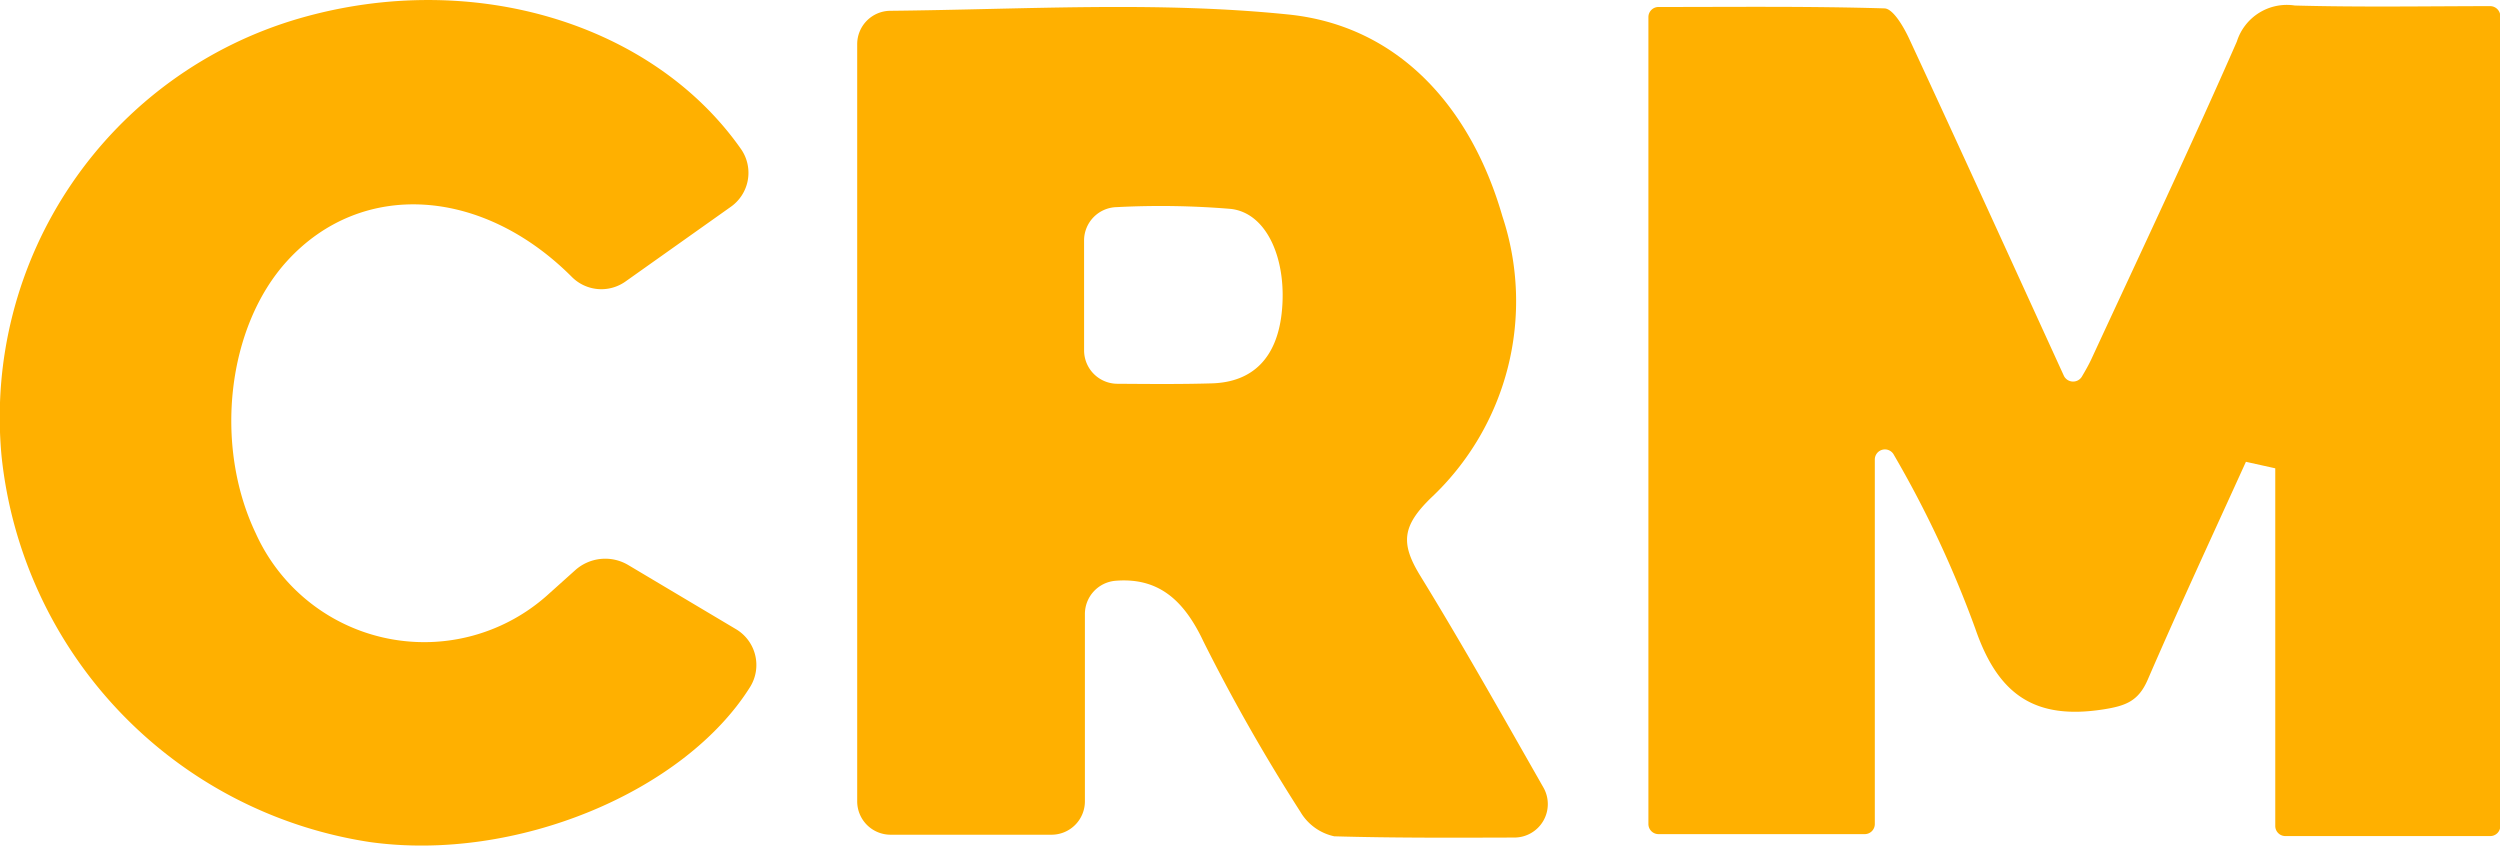
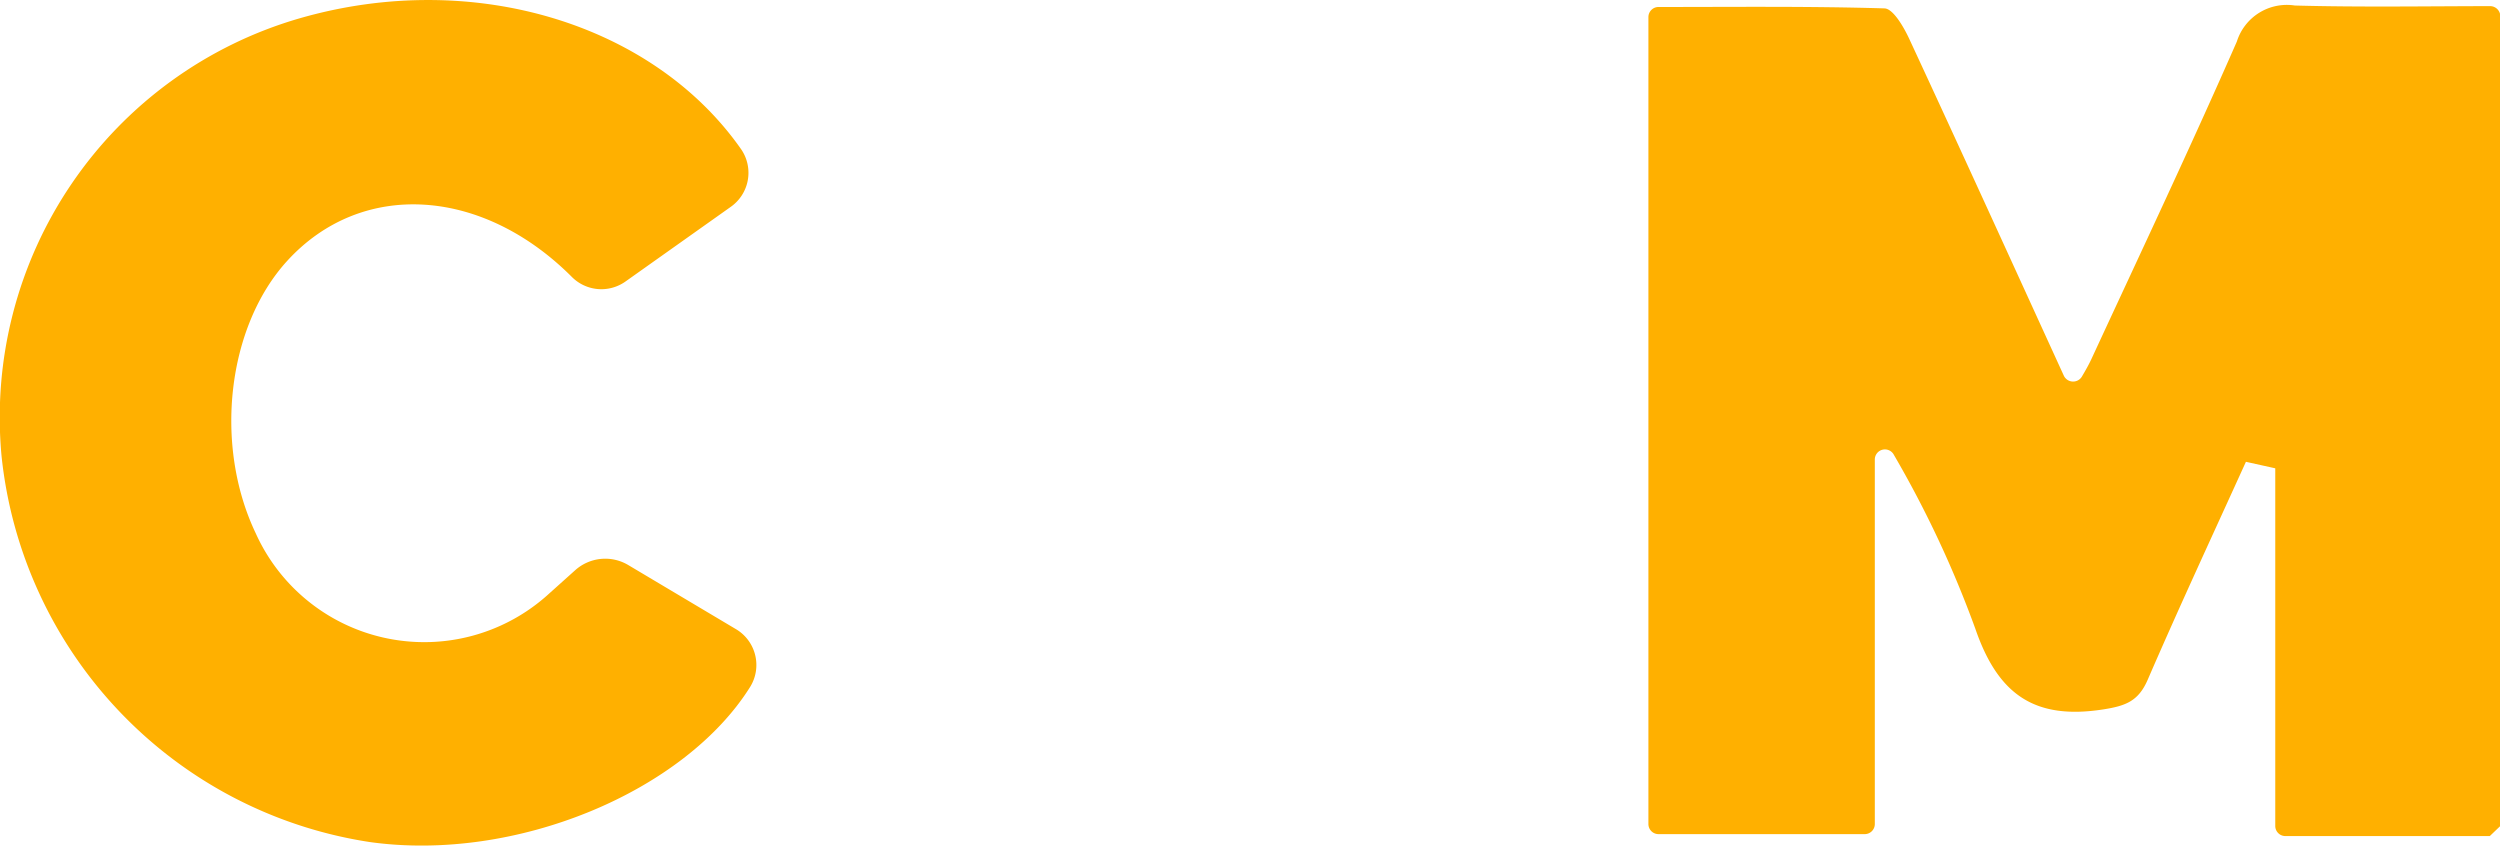
<svg xmlns="http://www.w3.org/2000/svg" width="123.668" height="41.827" viewBox="0 0 123.668 41.827">
  <g id="Group_304" data-name="Group 304" transform="translate(-841.042 -473.02)">
-     <path id="Path_194" data-name="Path 194" d="M1036.912,514.612H1026.8a.5.5,0,0,1-.5-.5V496.42l-1.452-.322-.014.031c-1.626,3.58-3.284,7.146-4.846,10.754-.457,1.053-1.083,1.289-2.194,1.463-3.387.529-5.208-.719-6.332-3.994a53.024,53.024,0,0,0-4.026-8.594.5.5,0,0,0-.945.246v18.012a.5.5,0,0,1-.5.5h-10.2a.5.5,0,0,1-.5-.5V474.1a.5.5,0,0,1,.5-.5c3.714,0,7.448-.043,11.178.069.429.013.952.92,1.225,1.508,2.53,5.449,5.02,10.918,7.643,16.653a.507.507,0,0,0,.9.048c.182-.309.338-.583.47-.867,2.418-5.225,4.881-10.431,7.192-15.7a2.592,2.592,0,0,1,2.87-1.784c3.187.088,6.379.035,9.657.03a.507.507,0,0,1,.507.5v40.056A.5.5,0,0,1,1036.912,514.612Z" transform="translate(-72.707 -0.234)" fill="#ffb000" />
-     <path id="Path_195" data-name="Path 195" d="M955.207,512.284a1.655,1.655,0,0,1-1.43,2.474c-3.1.01-6.007.022-8.915-.061a2.569,2.569,0,0,1-1.678-1.213,91.085,91.085,0,0,1-4.791-8.417c-.986-2.1-2.267-3.182-4.362-3.01a1.651,1.651,0,0,0-1.506,1.648v9.262a1.651,1.651,0,0,1-1.651,1.651h-7.963a1.651,1.651,0,0,1-1.65-1.651V475.509a1.65,1.65,0,0,1,1.64-1.648c6.635-.067,13.218-.481,19.69.183,5.486.562,9.044,4.635,10.584,9.975a13.343,13.343,0,0,1-3.546,13.951c-1.4,1.373-1.5,2.226-.524,3.823C951.176,505.165,953.117,508.617,955.207,512.284Zm-22.722-21.623a1.652,1.652,0,0,0,1.641,1.65c1.588.011,3.136.026,4.681-.02,2.046-.061,3.211-1.289,3.452-3.476.285-2.584-.695-4.949-2.517-5.154a41.81,41.81,0,0,0-5.64-.088,1.652,1.652,0,0,0-1.618,1.65Z" transform="translate(-37.816 -0.307)" fill="#ffb000" />
+     <path id="Path_194" data-name="Path 194" d="M1036.912,514.612H1026.8a.5.5,0,0,1-.5-.5V496.42l-1.452-.322-.014.031c-1.626,3.58-3.284,7.146-4.846,10.754-.457,1.053-1.083,1.289-2.194,1.463-3.387.529-5.208-.719-6.332-3.994a53.024,53.024,0,0,0-4.026-8.594.5.5,0,0,0-.945.246v18.012a.5.5,0,0,1-.5.5h-10.2a.5.5,0,0,1-.5-.5V474.1a.5.5,0,0,1,.5-.5c3.714,0,7.448-.043,11.178.069.429.013.952.92,1.225,1.508,2.53,5.449,5.02,10.918,7.643,16.653a.507.507,0,0,0,.9.048c.182-.309.338-.583.47-.867,2.418-5.225,4.881-10.431,7.192-15.7a2.592,2.592,0,0,1,2.87-1.784c3.187.088,6.379.035,9.657.03a.507.507,0,0,1,.507.5v40.056Z" transform="translate(-72.707 -0.234)" fill="#ffb000" />
    <path id="Path_196" data-name="Path 196" d="M871.986,486.943a2.059,2.059,0,0,1-2.648-.216c-4.427-4.442-10.4-4.844-14.091-.8-2.966,3.251-3.641,9.1-1.554,13.475a9.145,9.145,0,0,0,14.523,2.972l1.279-1.147a2.226,2.226,0,0,1,2.625-.256l5.322,3.168a2.061,2.061,0,0,1,.714,2.85c-3.236,5.179-11.577,8.7-18.826,7.684a21.584,21.584,0,0,1-18.209-19.07,20.548,20.548,0,0,1,14.73-21.673c8.589-2.484,17.52.269,21.86,6.483a2.057,2.057,0,0,1-.523,2.841Z" transform="translate(0 0)" fill="#ffb000" />
  </g>
</svg>